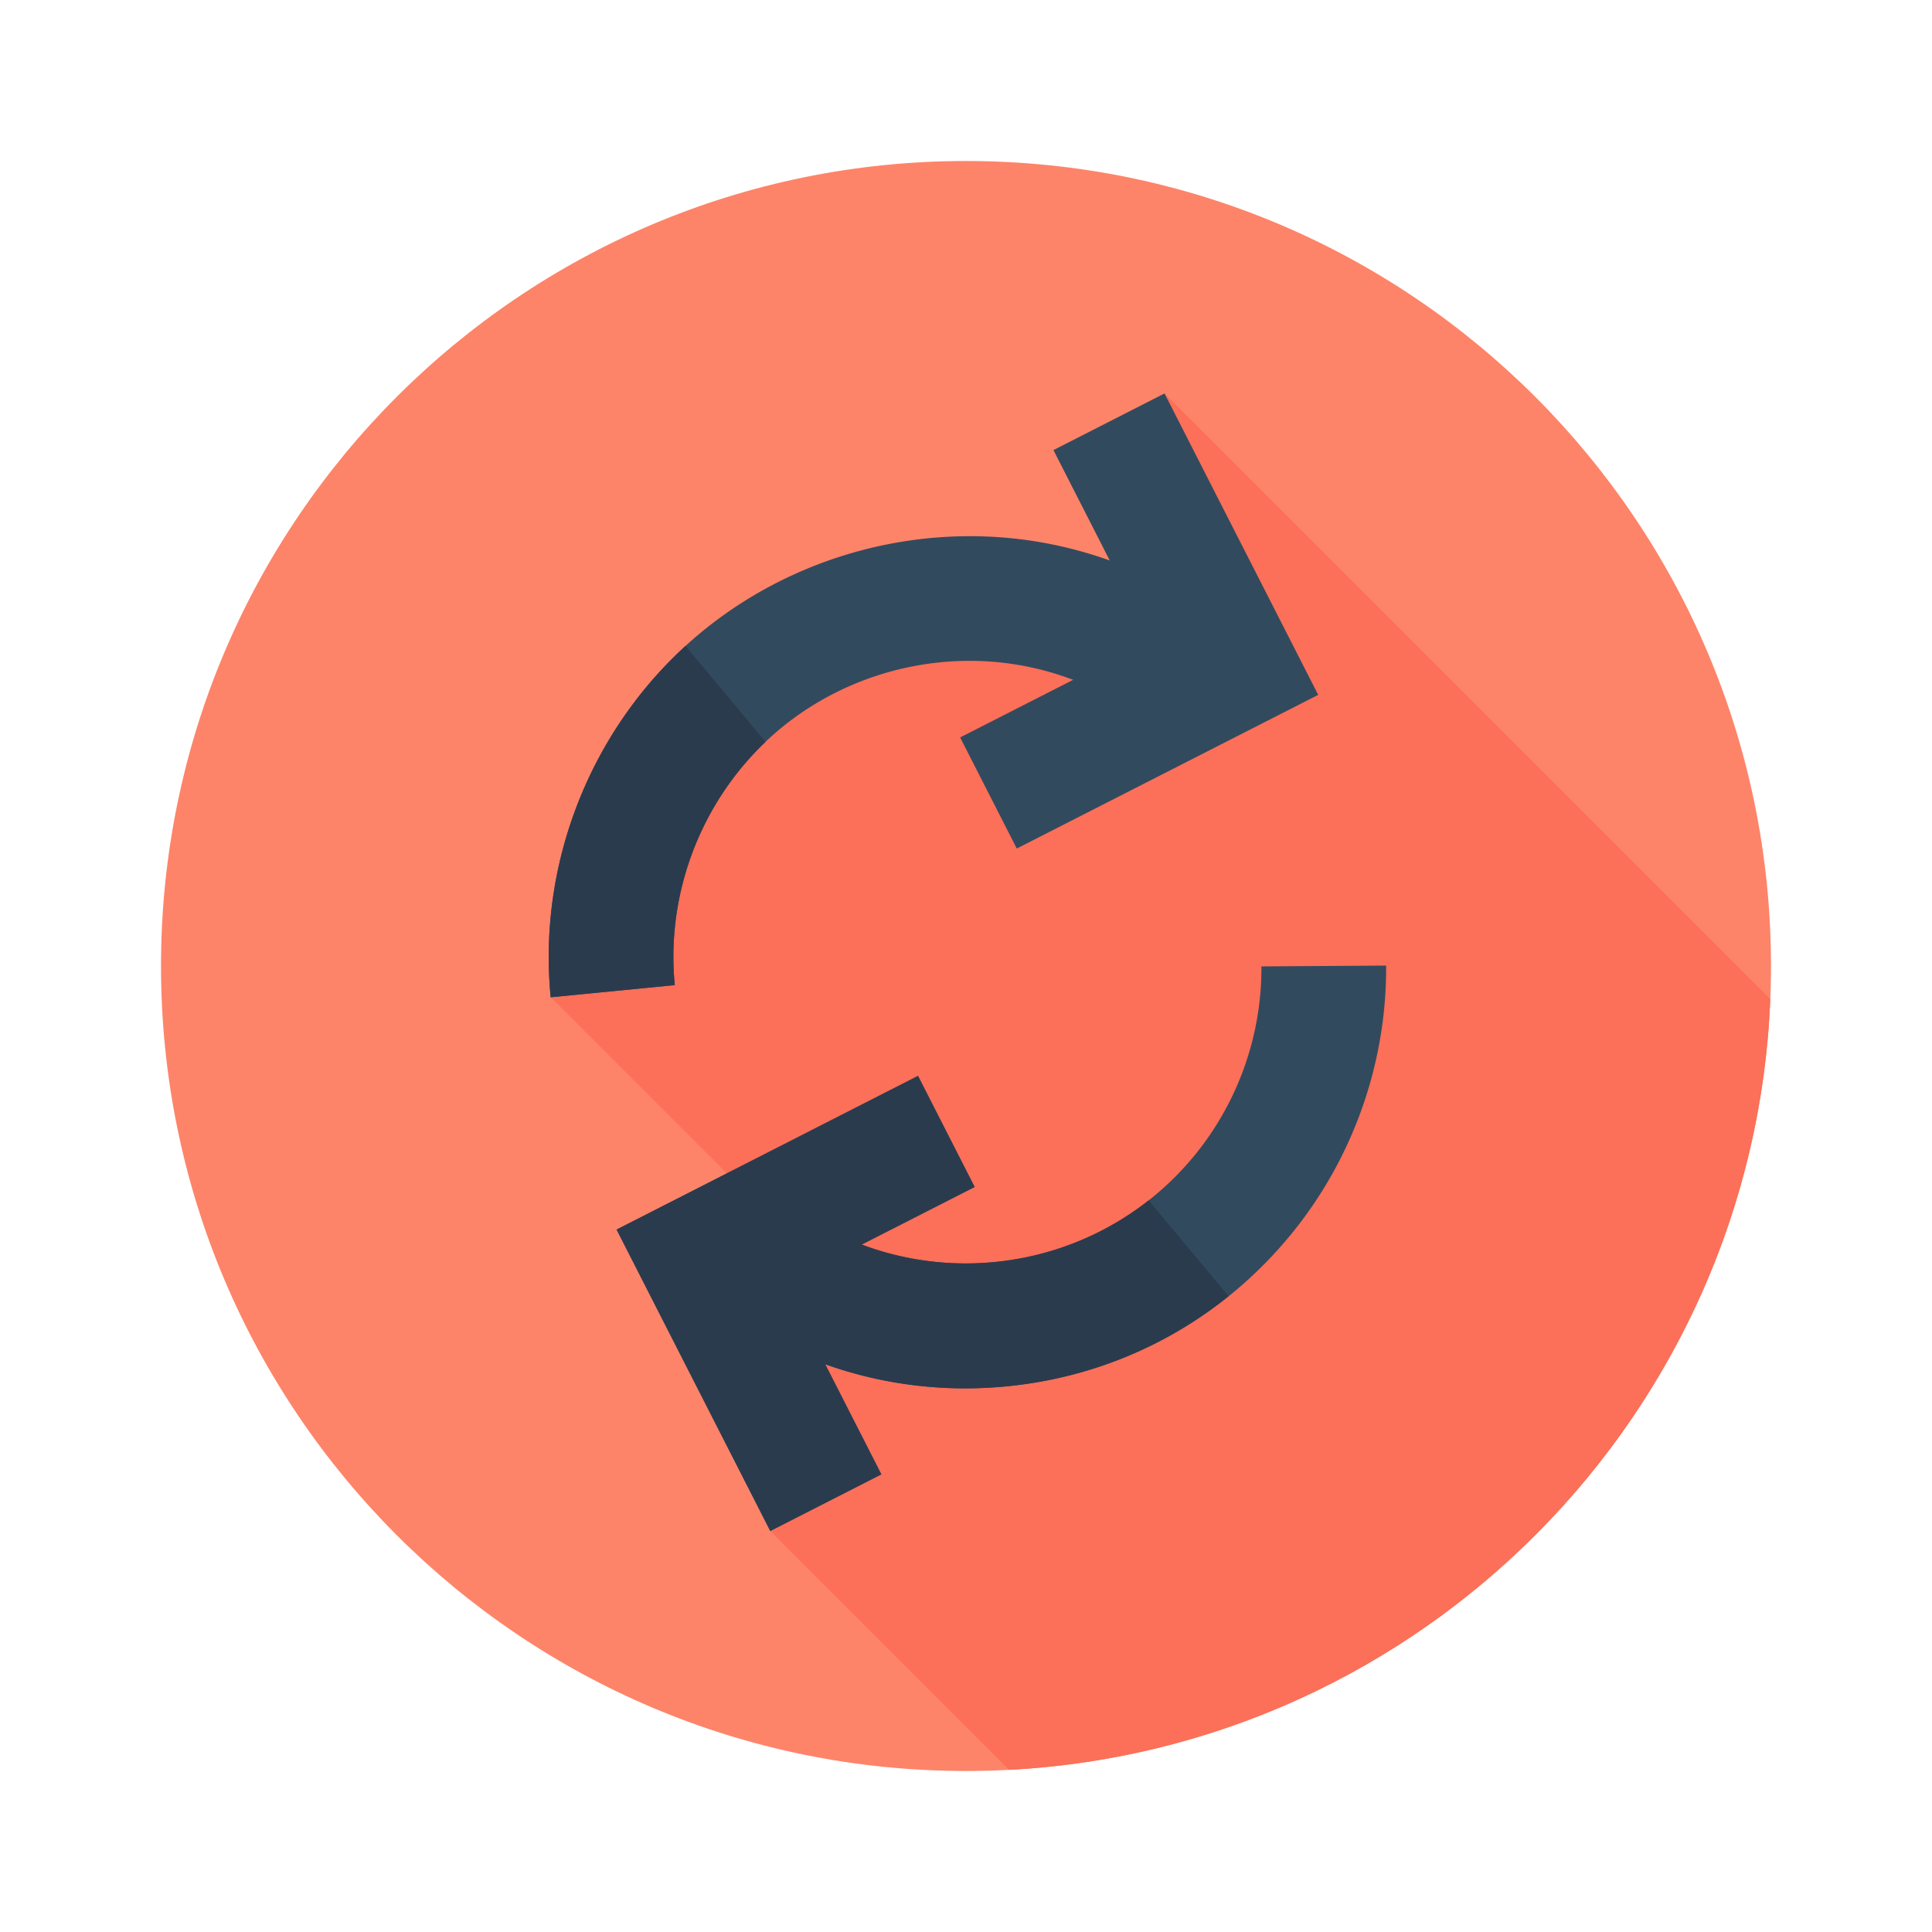
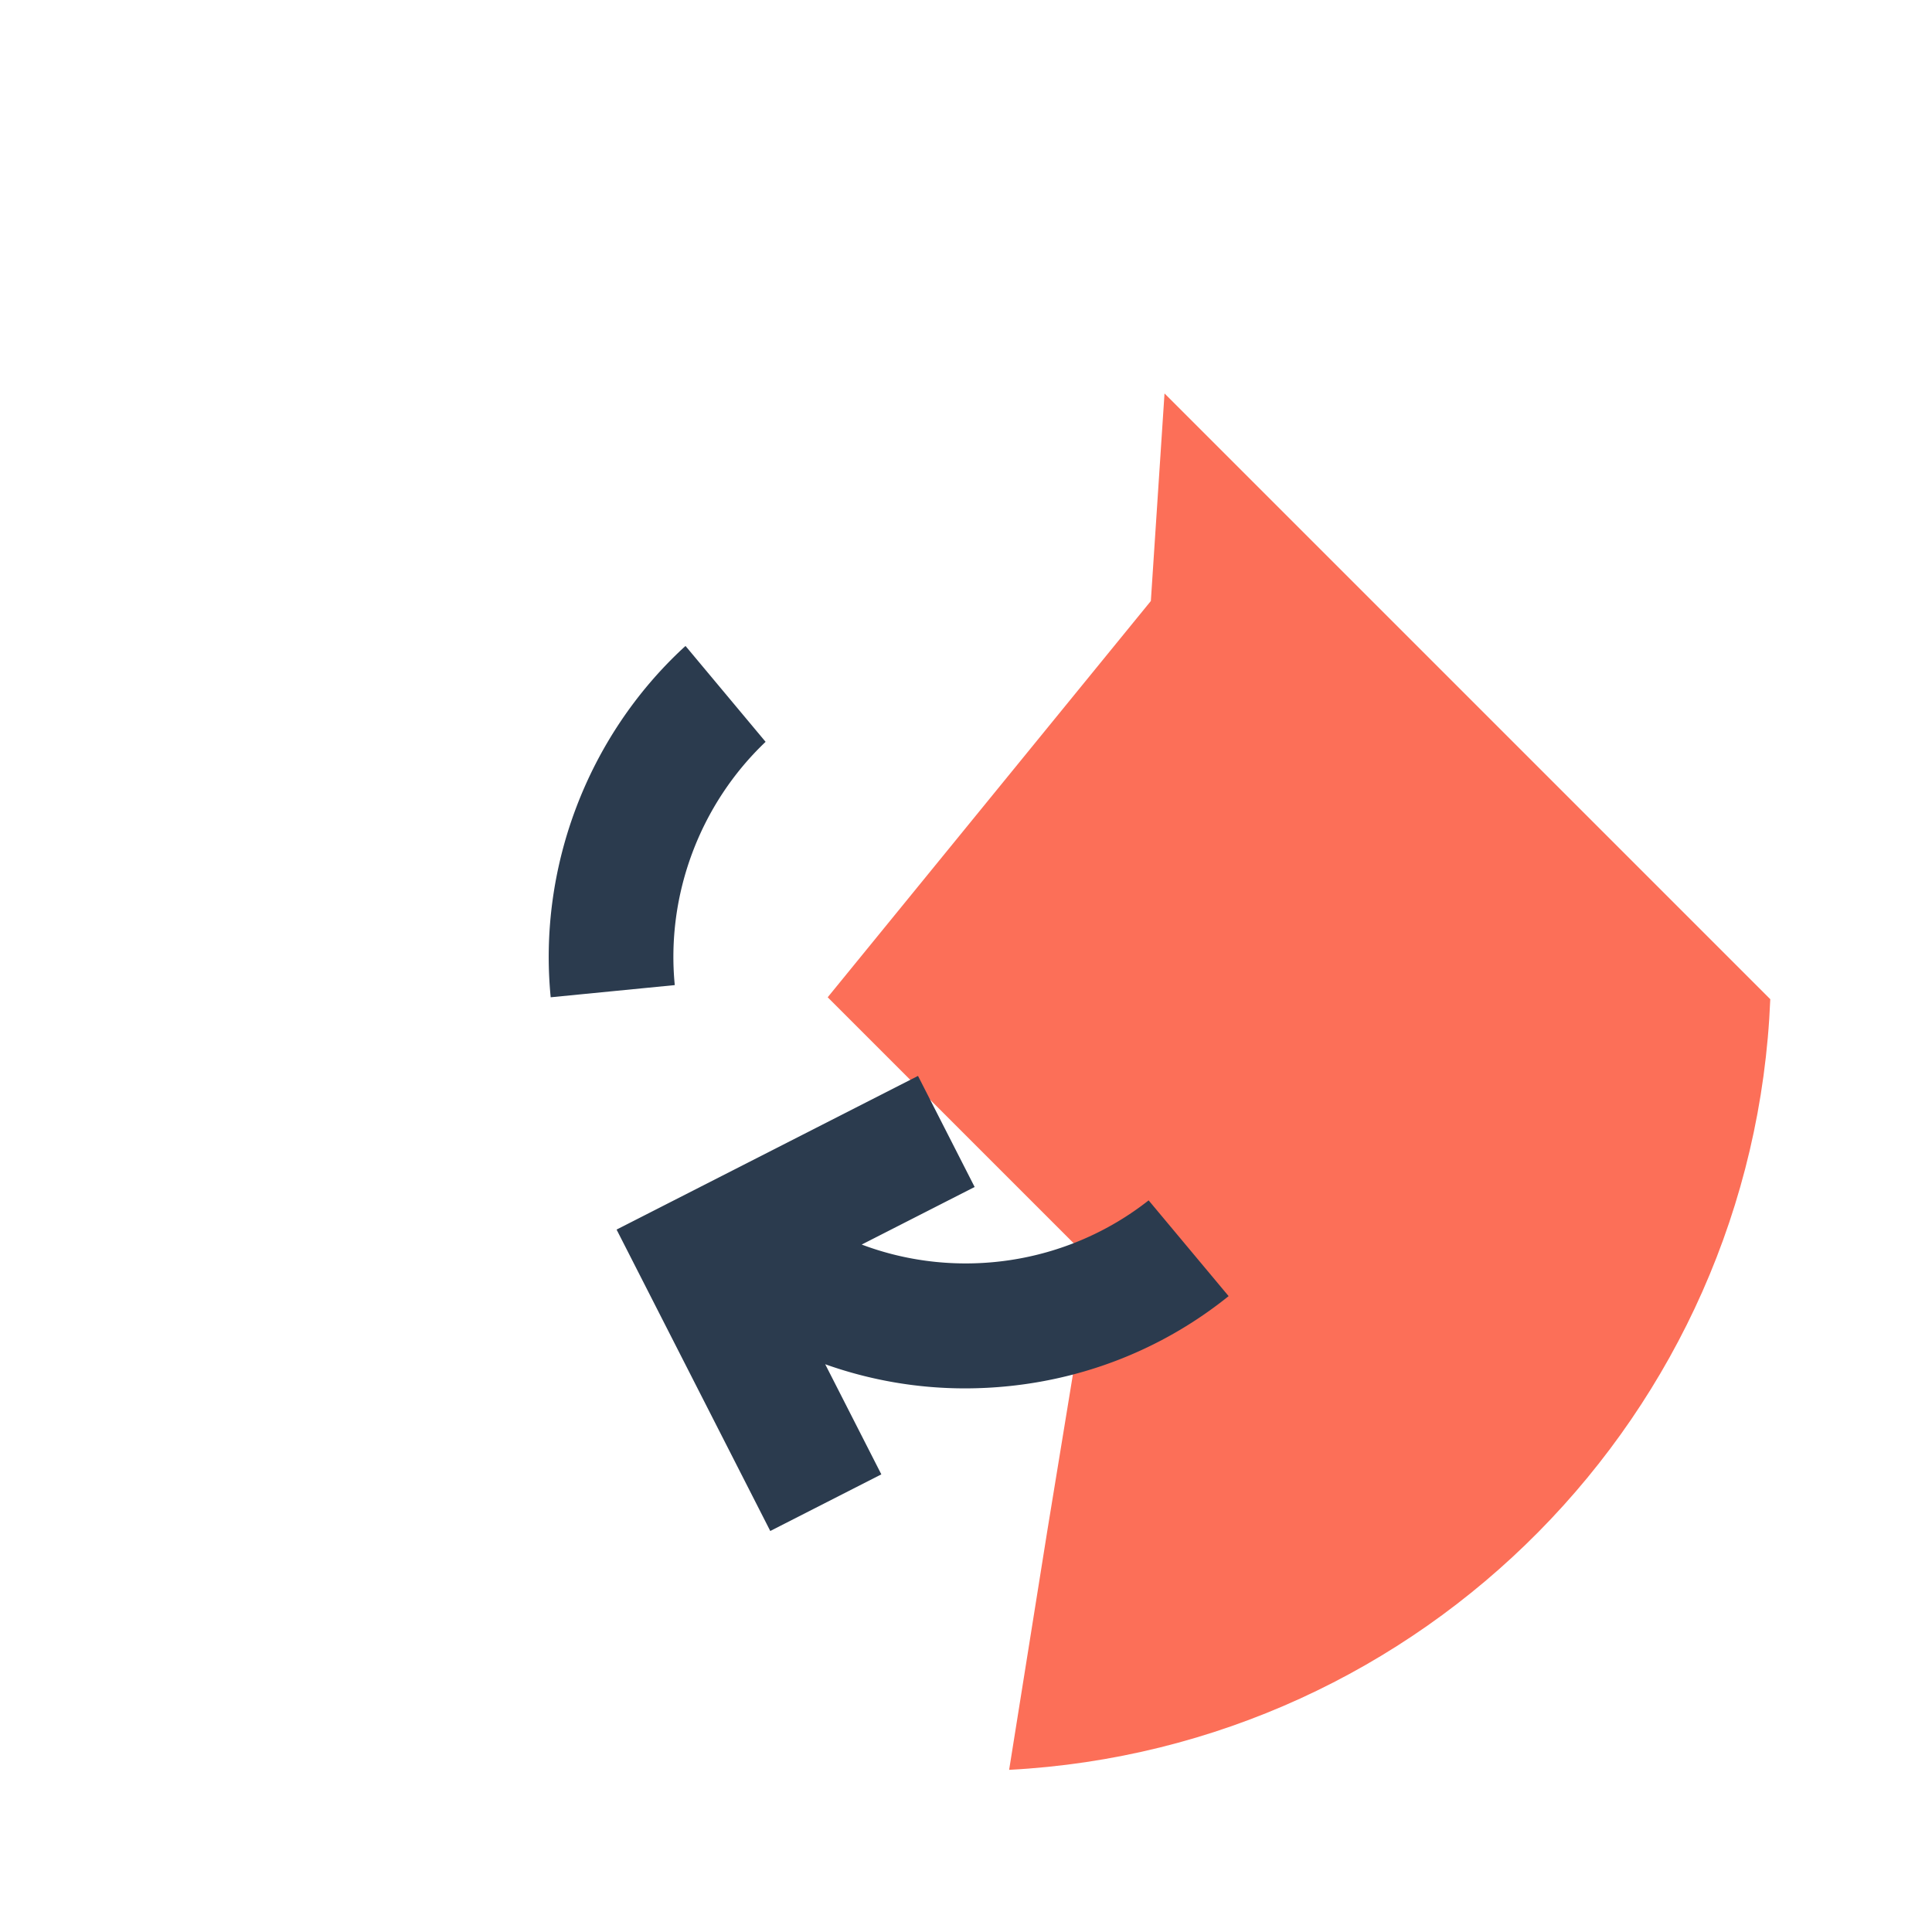
<svg xmlns="http://www.w3.org/2000/svg" width="512" height="512">
-   <path d="M469.332 256c0-117.82-95.512-213.332-213.332-213.332S42.668 138.18 42.668 256 138.18 469.332 256 469.332 469.332 373.82 469.332 256zm0 0" fill="rgb(99.216%,51.765%,41.176%)" />
-   <path d="M267.43 469.027c109.594-5.785 197.246-94.289 201.711-204.23L308.609 104.266l-3.621 55.004h-73.41l-85.641 105.02 69.906 69.906-11.715 71.531zm0 0" fill="rgb(98.824%,43.529%,34.51%)" />
-   <path d="M308.609 104.266l-29.437 15.012 14.918 29.25a110.83 110.83 0 0 0-19.77-5.07c-33.566-5.34-68.41 5.227-93.23 28.254-25.387 23.559-38.527 58.168-35.152 92.578l32.887-3.227c-2.375-24.203 6.875-48.551 24.742-65.129 17.438-16.18 41.938-23.602 65.562-19.844 5.223.828 10.34 2.203 15.273 4.07l-29.953 15.27 15.008 29.438 79.879-40.723zm25.68 151.843c.121 18.027-6.07 35.688-17.437 49.73-21.754 26.875-57.77 35.543-88.488 23.98l29.926-15.258-15.008-29.437-79.879 40.723 40.727 79.879 29.434-15.008-14.875-29.18c11.832 4.215 24.344 6.391 37.098 6.391a113.51 113.51 0 0 0 11.875-.625c29.574-3.117 56.164-17.562 74.875-40.676 16.16-19.969 24.969-45.09 24.797-70.738zm0 0" fill="rgb(19.608%,29.02%,36.863%)" />
+   <path d="M267.43 469.027c109.594-5.785 197.246-94.289 201.711-204.23L308.609 104.266l-3.621 55.004l-85.641 105.02 69.906 69.906-11.715 71.531zm0 0" fill="rgb(98.824%,43.529%,34.51%)" />
  <path d="M181.086 171.711c-25.383 23.559-38.523 58.164-35.148 92.578l32.883-3.227c-2.344-23.891 6.656-47.906 24.07-64.469l-21.223-25.406-.582.523zm47.277 158.109l29.926-15.258-15.008-29.437-79.879 40.727 40.727 79.875 29.434-15.008-14.875-29.18a110.3 110.3 0 0 0 37.098 6.395 113.52 113.52 0 0 0 11.875-.629c21.527-2.266 41.461-10.562 57.938-23.816L304.4 318.11c-21.59 16.984-50.621 21.277-76.035 11.711zm0 0" fill="rgb(16.863%,23.137%,30.588%)" />
</svg>